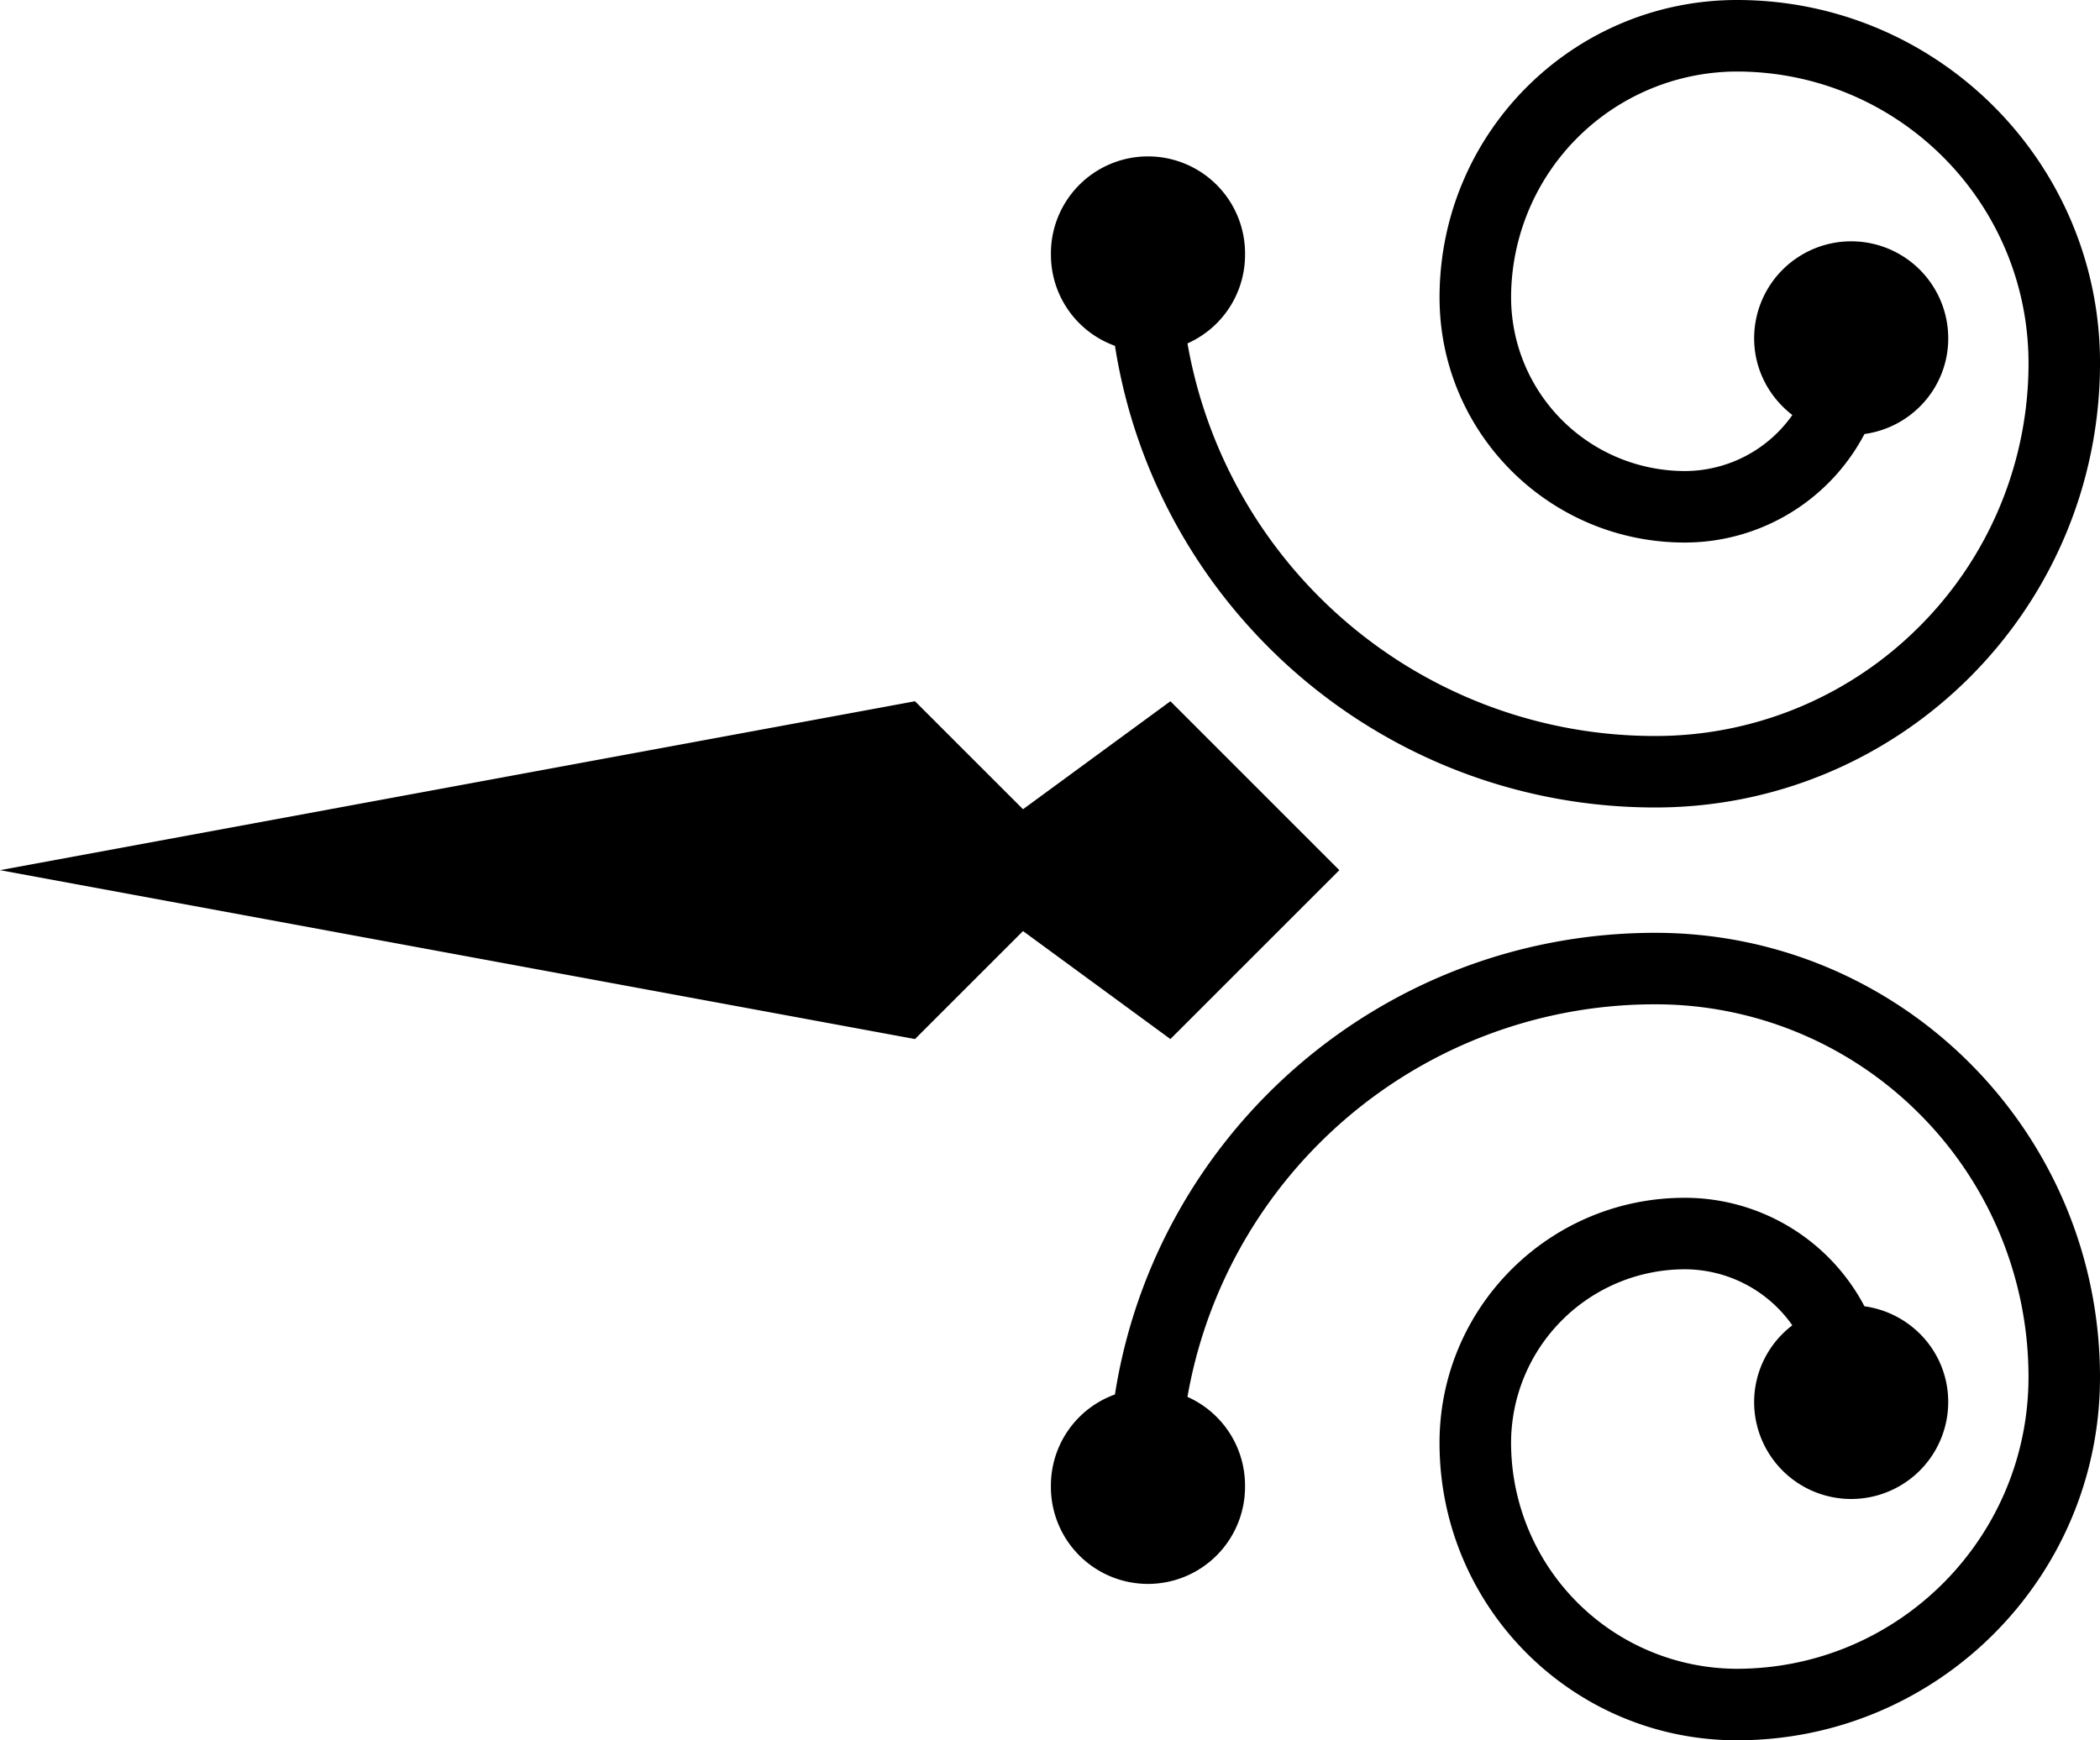
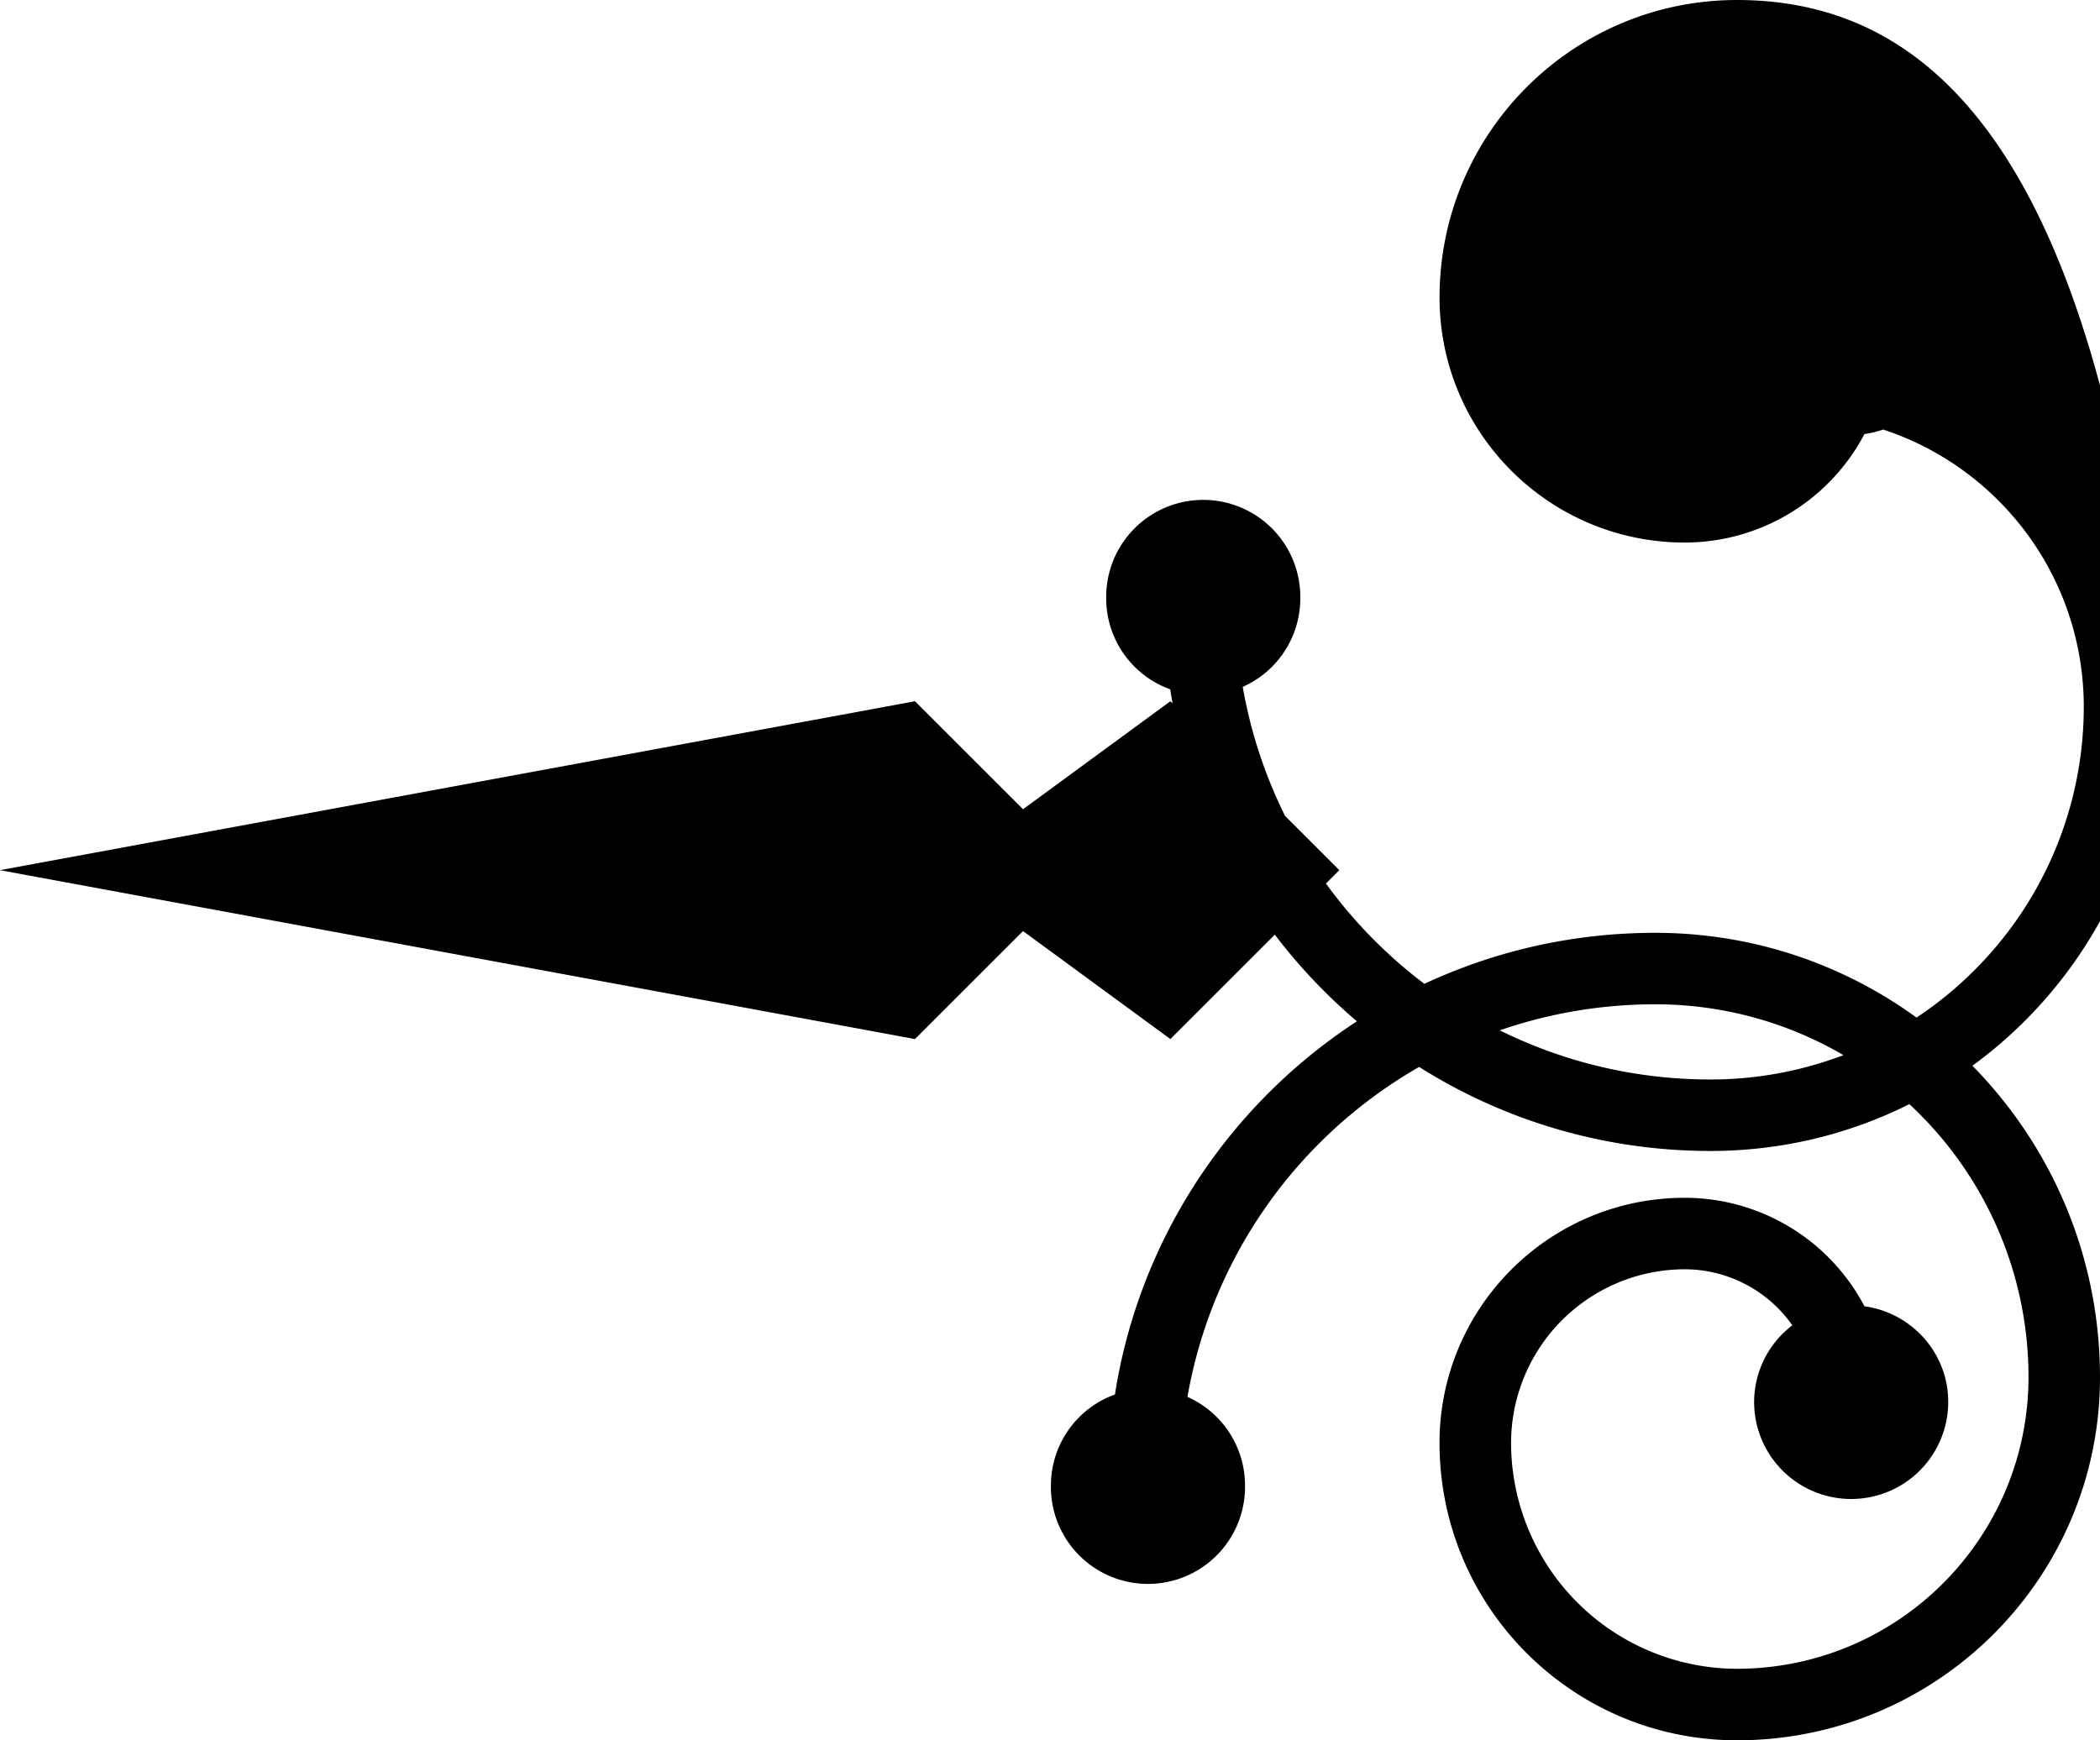
<svg xmlns="http://www.w3.org/2000/svg" viewBox="0 0 90 74.604">
  <switch>
    <g>
-       <path d="M57.4 37.303l-7.24-7.241-6.316 4.629-4.63-4.629L0 37.303l39.214 7.24 4.63-4.629 6.316 4.629zM74.445 0c-7.041.002-12.75 5.709-12.75 12.751 0 5.803 4.704 10.507 10.508 10.507a8.703 8.703 0 0 0 7.703-4.652c2.025-.279 3.59-2 3.59-4.102a4.158 4.158 0 1 0-8.318 0c0 1.344.648 2.526 1.637 3.287a5.643 5.643 0 0 1-4.611 2.402 7.454 7.454 0 0 1-7.443-7.442 9.7 9.7 0 0 1 9.686-9.685c6.898.012 12.477 5.592 12.49 12.489a15.95 15.95 0 0 1-4.685 11.31 15.947 15.947 0 0 1-11.311 4.686 20.31 20.31 0 0 1-14.409-5.969 20.321 20.321 0 0 1-5.64-10.861 4.153 4.153 0 0 0 2.467-3.792 4.16 4.16 0 1 0-8.319 0 4.148 4.148 0 0 0 2.744 3.896c1.755 11.212 11.453 19.789 23.157 19.791 10.528-.002 19.058-8.533 19.06-19.06C89.998 6.965 83.037.002 74.445 0zM70.94 39.989c-11.704.002-21.402 8.579-23.157 19.791a4.148 4.148 0 0 0-2.744 3.896 4.16 4.16 0 1 0 8.319 0 4.154 4.154 0 0 0-2.467-3.793 20.315 20.315 0 0 1 5.64-10.86 20.313 20.313 0 0 1 14.409-5.969 15.944 15.944 0 0 1 11.311 4.686 15.948 15.948 0 0 1 4.685 11.31c-.014 6.897-5.592 12.478-12.49 12.489a9.7 9.7 0 0 1-9.686-9.684 7.453 7.453 0 0 1 7.443-7.442 5.643 5.643 0 0 1 4.611 2.402 4.138 4.138 0 0 0-1.637 3.286 4.158 4.158 0 1 0 8.318 0c0-2.102-1.564-3.821-3.59-4.102a8.7 8.7 0 0 0-7.703-4.651c-5.804 0-10.508 4.703-10.508 10.507 0 7.041 5.709 12.748 12.75 12.75C83.037 74.603 89.998 67.64 90 59.049c-.002-10.527-8.531-19.058-19.06-19.06z" />
+       <path d="M57.4 37.303l-7.24-7.241-6.316 4.629-4.63-4.629L0 37.303l39.214 7.24 4.63-4.629 6.316 4.629zM74.445 0c-7.041.002-12.75 5.709-12.75 12.751 0 5.803 4.704 10.507 10.508 10.507a8.703 8.703 0 0 0 7.703-4.652c2.025-.279 3.59-2 3.59-4.102a4.158 4.158 0 1 0-8.318 0c0 1.344.648 2.526 1.637 3.287c6.898.012 12.477 5.592 12.49 12.489a15.95 15.95 0 0 1-4.685 11.31 15.947 15.947 0 0 1-11.311 4.686 20.31 20.31 0 0 1-14.409-5.969 20.321 20.321 0 0 1-5.64-10.861 4.153 4.153 0 0 0 2.467-3.792 4.16 4.16 0 1 0-8.319 0 4.148 4.148 0 0 0 2.744 3.896c1.755 11.212 11.453 19.789 23.157 19.791 10.528-.002 19.058-8.533 19.06-19.06C89.998 6.965 83.037.002 74.445 0zM70.94 39.989c-11.704.002-21.402 8.579-23.157 19.791a4.148 4.148 0 0 0-2.744 3.896 4.16 4.16 0 1 0 8.319 0 4.154 4.154 0 0 0-2.467-3.793 20.315 20.315 0 0 1 5.64-10.86 20.313 20.313 0 0 1 14.409-5.969 15.944 15.944 0 0 1 11.311 4.686 15.948 15.948 0 0 1 4.685 11.31c-.014 6.897-5.592 12.478-12.49 12.489a9.7 9.7 0 0 1-9.686-9.684 7.453 7.453 0 0 1 7.443-7.442 5.643 5.643 0 0 1 4.611 2.402 4.138 4.138 0 0 0-1.637 3.286 4.158 4.158 0 1 0 8.318 0c0-2.102-1.564-3.821-3.59-4.102a8.7 8.7 0 0 0-7.703-4.651c-5.804 0-10.508 4.703-10.508 10.507 0 7.041 5.709 12.748 12.75 12.75C83.037 74.603 89.998 67.64 90 59.049c-.002-10.527-8.531-19.058-19.06-19.06z" />
    </g>
  </switch>
</svg>